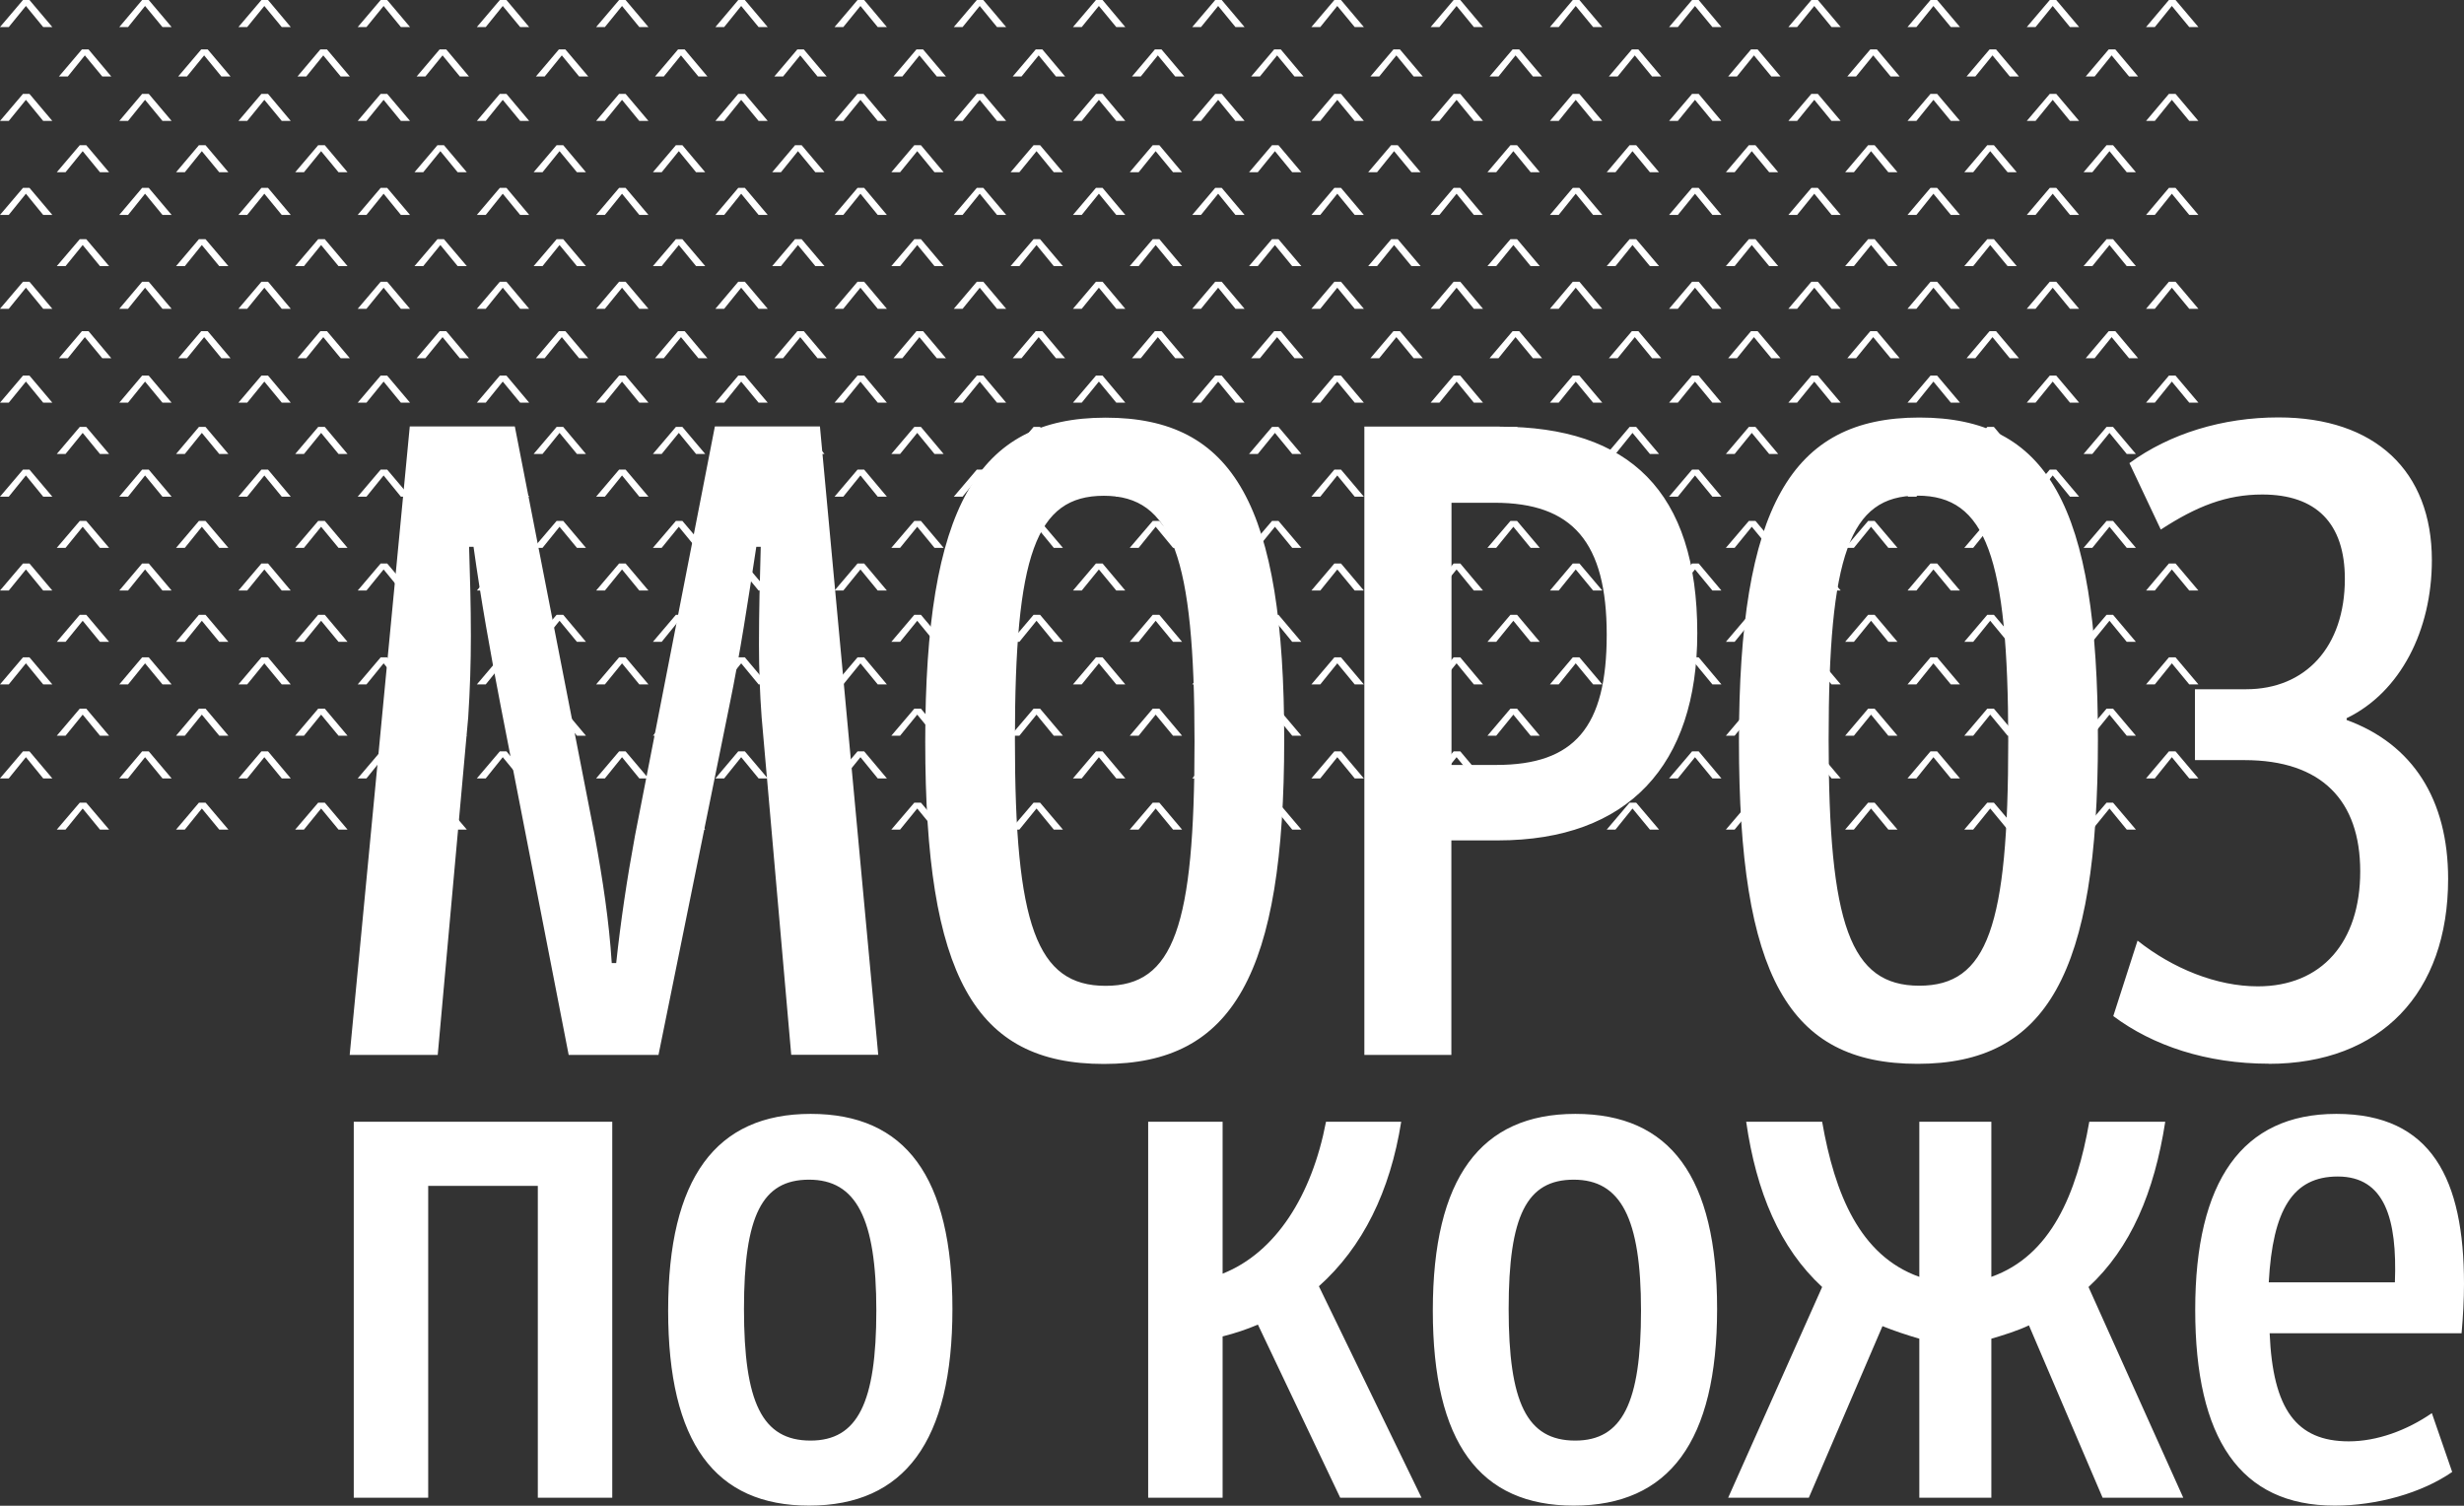
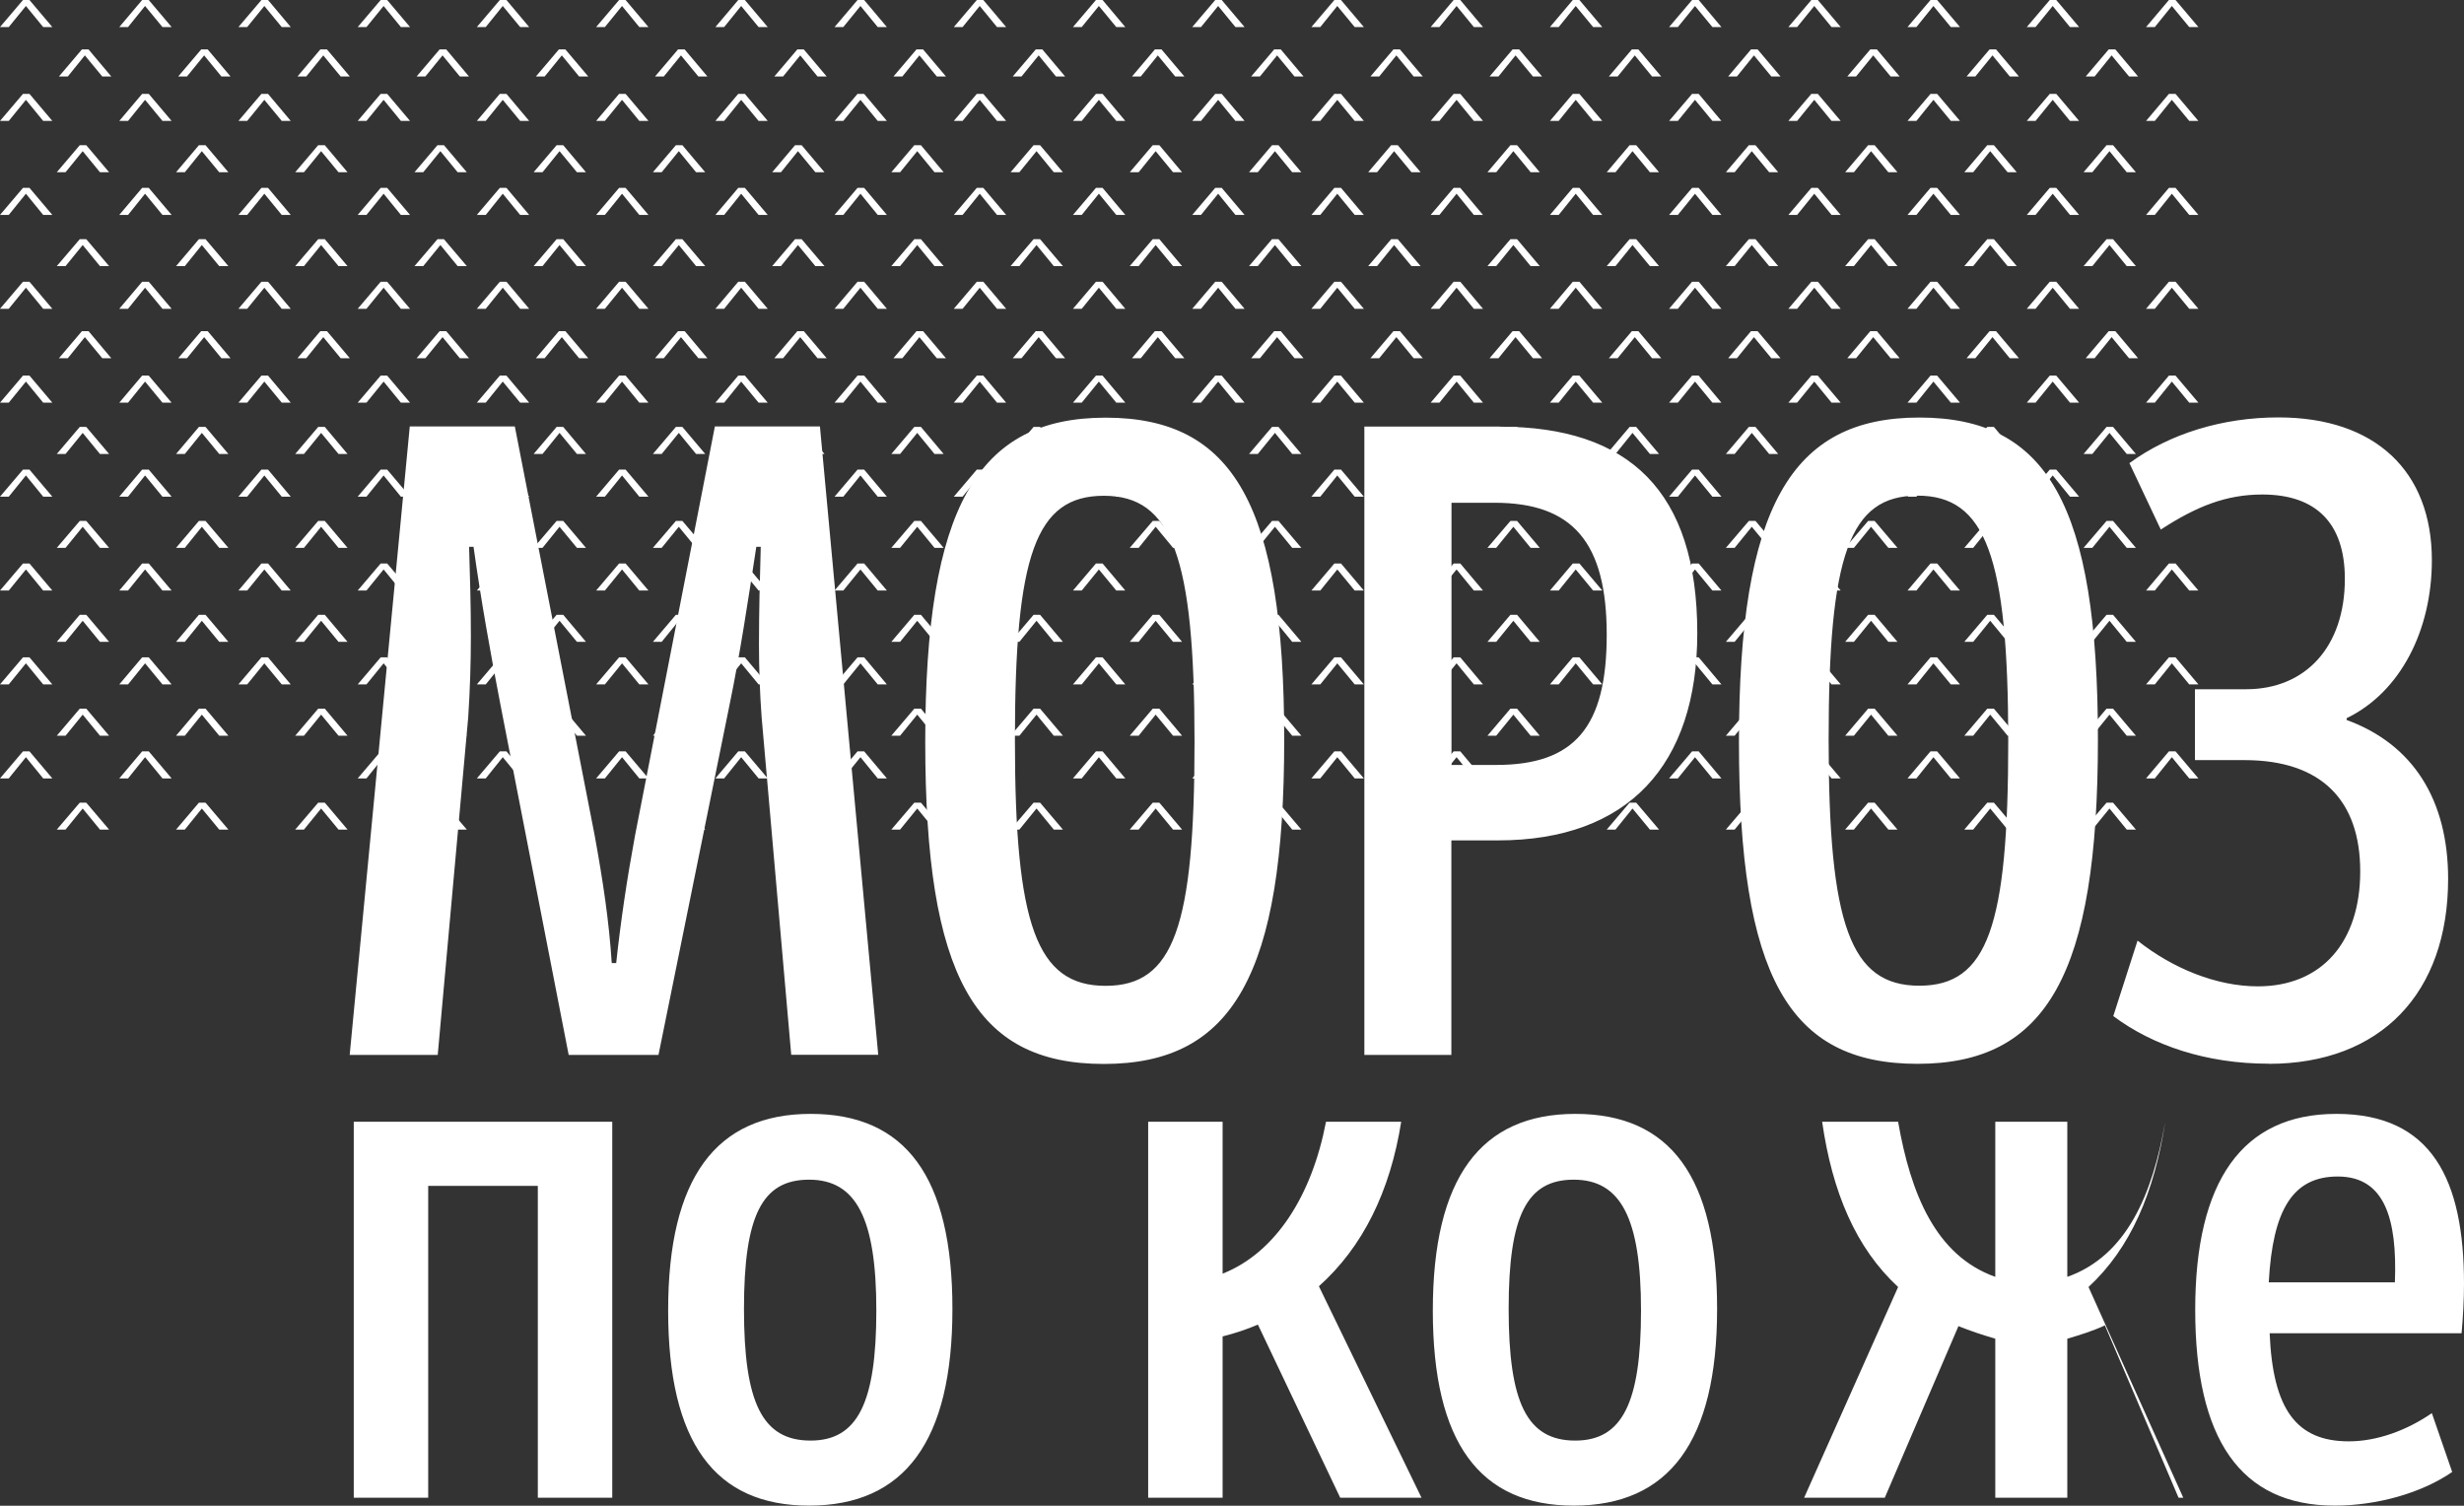
<svg xmlns="http://www.w3.org/2000/svg" id="_Слой_2" data-name="Слой 2" viewBox="0 0 193.98 118.54">
  <rect x="0" y="0" width="193.98" height="118.54" fill="#333333" stroke="none" />
  <defs>
    <style> .cls-1 { fill: #fff; fill-rule: evenodd; stroke-width: 0px; } </style>
  </defs>
  <g id="_Слой_1-2" data-name="Слой 1">
    <g>
      <g>
        <polygon class="cls-1" points="4.47 13.56 6.28 11.43 6.79 11.43 8.59 13.56 7.87 13.56 6.51 11.9 5.16 13.56 4.47 13.56" />
        <polygon class="cls-1" points="4.47 20.95 6.28 18.83 6.79 18.83 8.59 20.95 7.87 20.95 6.51 19.29 5.16 20.95 4.47 20.95" />
        <polygon class="cls-1" points="13.86 13.56 15.66 11.43 16.18 11.43 17.98 13.56 17.26 13.56 15.89 11.9 14.55 13.56 13.86 13.56" />
        <polygon class="cls-1" points="13.86 20.95 15.66 18.83 16.18 18.83 17.98 20.95 17.26 20.95 15.89 19.29 14.55 20.95 13.86 20.95" />
        <polygon class="cls-1" points="23.24 13.56 25.05 11.43 25.57 11.43 27.36 13.56 26.65 13.56 25.28 11.9 23.93 13.56 23.24 13.56" />
        <polygon class="cls-1" points="23.24 20.95 25.05 18.83 25.57 18.83 27.36 20.95 26.65 20.95 25.28 19.29 23.93 20.95 23.24 20.95" />
        <polygon class="cls-1" points="32.63 13.56 34.44 11.43 34.95 11.43 36.75 13.56 36.03 13.56 34.67 11.9 33.32 13.56 32.63 13.56" />
        <polygon class="cls-1" points="32.63 20.95 34.44 18.83 34.95 18.83 36.75 20.95 36.03 20.95 34.67 19.29 33.32 20.95 32.63 20.95" />
        <polygon class="cls-1" points="42.01 13.56 43.82 11.43 44.34 11.43 46.13 13.56 45.42 13.56 44.05 11.9 42.71 13.56 42.01 13.56" />
        <polygon class="cls-1" points="51.4 13.56 53.21 11.43 53.72 11.43 55.52 13.56 54.8 13.56 53.44 11.9 52.09 13.56 51.4 13.56" />
        <polygon class="cls-1" points="42.01 20.95 43.82 18.83 44.34 18.83 46.13 20.95 45.42 20.95 44.05 19.29 42.71 20.95 42.01 20.95" />
        <polygon class="cls-1" points="51.4 20.95 53.21 18.83 53.72 18.83 55.52 20.95 54.8 20.95 53.44 19.29 52.09 20.95 51.4 20.95" />
        <polygon class="cls-1" points="60.79 20.95 62.59 18.83 63.11 18.83 64.91 20.95 64.19 20.95 62.82 19.29 61.48 20.95 60.79 20.95" />
        <polygon class="cls-1" points="70.17 20.95 71.98 18.83 72.5 18.83 74.29 20.95 73.57 20.95 72.21 19.29 70.86 20.95 70.17 20.95" />
        <polygon class="cls-1" points="79.56 20.95 81.37 18.83 81.88 18.83 83.68 20.95 82.96 20.95 81.6 19.29 80.25 20.95 79.56 20.95" />
        <polygon class="cls-1" points="88.94 20.95 90.75 18.83 91.27 18.83 93.06 20.95 92.35 20.95 90.98 19.29 89.64 20.95 88.94 20.95" />
        <polygon class="cls-1" points="98.33 20.95 100.14 18.83 100.65 18.83 102.45 20.95 101.73 20.95 100.37 19.29 99.02 20.95 98.33 20.95" />
        <polygon class="cls-1" points="107.71 20.95 109.52 18.83 110.04 18.83 111.84 20.95 111.12 20.95 109.75 19.29 108.41 20.95 107.71 20.95" />
        <polygon class="cls-1" points="117.1 20.95 118.91 18.83 119.43 18.83 121.22 20.95 120.5 20.95 119.14 19.29 117.79 20.95 117.1 20.95" />
        <polygon class="cls-1" points="126.49 20.95 128.29 18.83 128.81 18.83 130.61 20.95 129.89 20.95 128.52 19.29 127.18 20.95 126.49 20.95" />
        <polygon class="cls-1" points="135.87 20.95 137.68 18.83 138.2 18.83 139.99 20.95 139.28 20.95 137.91 19.29 136.56 20.95 135.87 20.95" />
        <polygon class="cls-1" points="145.26 20.95 147.07 18.83 147.58 18.83 149.38 20.95 148.66 20.95 147.3 19.29 145.95 20.95 145.26 20.95" />
        <polygon class="cls-1" points="154.64 20.95 156.45 18.83 156.97 18.83 158.77 20.95 158.05 20.95 156.68 19.29 155.34 20.95 154.64 20.95" />
        <polygon class="cls-1" points="164.03 20.95 165.84 18.83 166.35 18.83 168.15 20.95 167.43 20.95 166.07 19.29 164.72 20.95 164.03 20.95" />
        <polygon class="cls-1" points="0 2.13 1.81 0 2.32 0 4.12 2.13 3.4 2.13 2.04 .47 .69 2.13 0 2.13" />
        <polygon class="cls-1" points="0 9.52 1.81 7.39 2.32 7.39 4.12 9.52 3.4 9.52 2.04 7.86 .69 9.52 0 9.52" />
        <polygon class="cls-1" points="0 16.92 1.81 14.79 2.32 14.79 4.12 16.92 3.4 16.92 2.04 15.25 .69 16.92 0 16.92" />
        <polygon class="cls-1" points="9.39 16.92 11.19 14.79 11.71 14.79 13.51 16.92 12.79 16.92 11.42 15.25 10.08 16.92 9.39 16.92" />
        <polygon class="cls-1" points="18.77 16.92 20.58 14.79 21.1 14.79 22.89 16.92 22.18 16.92 20.81 15.25 19.46 16.92 18.77 16.92" />
        <polygon class="cls-1" points="28.16 16.92 29.97 14.79 30.48 14.79 32.28 16.92 31.56 16.92 30.2 15.25 28.85 16.92 28.16 16.92" />
        <polygon class="cls-1" points="37.54 16.92 39.35 14.79 39.87 14.79 41.66 16.92 40.95 16.92 39.58 15.25 38.24 16.92 37.54 16.92" />
        <polygon class="cls-1" points="46.93 16.92 48.74 14.79 49.25 14.79 51.05 16.92 50.33 16.92 48.97 15.25 47.62 16.92 46.93 16.92" />
        <polygon class="cls-1" points="9.39 9.52 11.19 7.39 11.71 7.39 13.51 9.52 12.79 9.52 11.42 7.86 10.08 9.52 9.39 9.52" />
        <polygon class="cls-1" points="18.77 9.52 20.58 7.39 21.1 7.39 22.89 9.52 22.18 9.52 20.81 7.86 19.46 9.52 18.77 9.52" />
        <polygon class="cls-1" points="28.16 9.52 29.97 7.39 30.48 7.39 32.28 9.52 31.56 9.52 30.2 7.86 28.85 9.52 28.16 9.52" />
        <polygon class="cls-1" points="37.54 9.52 39.35 7.39 39.87 7.39 41.66 9.52 40.95 9.52 39.58 7.86 38.24 9.52 37.54 9.52" />
        <polygon class="cls-1" points="46.93 9.52 48.74 7.39 49.25 7.39 51.05 9.52 50.33 9.52 48.97 7.86 47.62 9.52 46.93 9.52" />
        <polygon class="cls-1" points="4.64 6.02 6.45 3.89 6.97 3.89 8.76 6.02 8.05 6.02 6.68 4.36 5.34 6.02 4.64 6.02" />
        <polygon class="cls-1" points="14.03 6.02 15.84 3.89 16.35 3.89 18.15 6.02 17.43 6.02 16.07 4.36 14.72 6.02 14.03 6.02" />
        <polygon class="cls-1" points="23.42 6.02 25.22 3.89 25.74 3.89 27.54 6.02 26.82 6.02 25.45 4.36 24.11 6.02 23.42 6.02" />
        <polygon class="cls-1" points="32.8 6.02 34.61 3.89 35.13 3.89 36.92 6.02 36.2 6.02 34.84 4.36 33.49 6.02 32.8 6.02" />
        <polygon class="cls-1" points="42.19 6.02 44 3.89 44.51 3.89 46.31 6.02 45.59 6.02 44.23 4.36 42.88 6.02 42.19 6.02" />
        <polygon class="cls-1" points="51.57 6.02 53.38 3.89 53.9 3.89 55.69 6.02 54.98 6.02 53.61 4.36 52.26 6.02 51.57 6.02" />
        <polygon class="cls-1" points="9.39 2.13 11.19 0 11.71 0 13.51 2.13 12.79 2.13 11.42 .47 10.08 2.13 9.39 2.13" />
        <polygon class="cls-1" points="18.77 2.13 20.58 0 21.1 0 22.89 2.13 22.18 2.13 20.81 .47 19.46 2.13 18.77 2.13" />
        <polygon class="cls-1" points="28.16 2.13 29.97 0 30.48 0 32.28 2.13 31.56 2.13 30.2 .47 28.85 2.13 28.16 2.13" />
        <polygon class="cls-1" points="37.54 2.13 39.35 0 39.87 0 41.66 2.13 40.95 2.13 39.58 .47 38.24 2.13 37.54 2.13" />
        <polygon class="cls-1" points="46.93 2.13 48.74 0 49.25 0 51.05 2.13 50.33 2.13 48.97 .47 47.62 2.13 46.93 2.13" />
        <polygon class="cls-1" points="60.79 13.56 62.59 11.43 63.11 11.43 64.91 13.56 64.19 13.56 62.82 11.9 61.48 13.56 60.79 13.56" />
        <polygon class="cls-1" points="70.17 13.56 71.98 11.43 72.5 11.43 74.29 13.56 73.57 13.56 72.21 11.9 70.86 13.56 70.17 13.56" />
        <polygon class="cls-1" points="79.56 13.56 81.37 11.43 81.88 11.43 83.68 13.56 82.96 13.56 81.6 11.9 80.25 13.56 79.56 13.56" />
        <polygon class="cls-1" points="88.94 13.56 90.75 11.43 91.27 11.43 93.06 13.56 92.35 13.56 90.98 11.9 89.64 13.56 88.94 13.56" />
        <polygon class="cls-1" points="98.33 13.56 100.14 11.43 100.65 11.43 102.45 13.56 101.73 13.56 100.37 11.9 99.02 13.56 98.33 13.56" />
        <polygon class="cls-1" points="107.71 13.56 109.52 11.43 110.04 11.43 111.84 13.56 111.12 13.56 109.75 11.9 108.41 13.56 107.71 13.56" />
        <polygon class="cls-1" points="56.32 2.13 58.12 0 58.64 0 60.44 2.13 59.72 2.13 58.35 .47 57.01 2.13 56.32 2.13" />
        <polygon class="cls-1" points="56.32 9.52 58.12 7.39 58.64 7.39 60.44 9.52 59.72 9.52 58.35 7.86 57.01 9.52 56.32 9.52" />
        <polygon class="cls-1" points="56.32 16.92 58.12 14.79 58.64 14.79 60.44 16.92 59.72 16.92 58.35 15.25 57.01 16.92 56.32 16.92" />
        <polygon class="cls-1" points="65.7 16.92 67.51 14.79 68.03 14.79 69.82 16.92 69.1 16.92 67.74 15.25 66.39 16.92 65.7 16.92" />
        <polygon class="cls-1" points="75.09 16.92 76.9 14.79 77.41 14.79 79.21 16.92 78.49 16.92 77.13 15.25 75.78 16.92 75.09 16.92" />
        <polygon class="cls-1" points="84.47 16.92 86.28 14.79 86.8 14.79 88.59 16.92 87.88 16.92 86.51 15.25 85.16 16.92 84.47 16.92" />
        <polygon class="cls-1" points="93.86 16.92 95.67 14.79 96.18 14.79 97.98 16.92 97.26 16.92 95.9 15.25 94.55 16.92 93.86 16.92" />
        <polygon class="cls-1" points="103.24 16.92 105.05 14.79 105.57 14.79 107.37 16.92 106.65 16.92 105.28 15.25 103.94 16.92 103.24 16.92" />
        <polygon class="cls-1" points="65.7 9.52 67.51 7.39 68.03 7.39 69.82 9.52 69.1 9.52 67.74 7.86 66.39 9.52 65.7 9.52" />
        <polygon class="cls-1" points="75.09 9.52 76.9 7.39 77.41 7.39 79.21 9.52 78.49 9.52 77.13 7.86 75.78 9.52 75.09 9.52" />
        <polygon class="cls-1" points="84.47 9.52 86.28 7.39 86.8 7.39 88.59 9.52 87.88 9.52 86.51 7.86 85.16 9.52 84.47 9.52" />
        <polygon class="cls-1" points="93.86 9.52 95.67 7.39 96.18 7.39 97.98 9.52 97.26 9.52 95.9 7.86 94.55 9.52 93.86 9.52" />
        <polygon class="cls-1" points="103.24 9.52 105.05 7.39 105.57 7.39 107.37 9.52 106.65 9.52 105.28 7.86 103.94 9.52 103.24 9.52" />
        <polygon class="cls-1" points="60.96 6.02 62.77 3.89 63.28 3.89 65.08 6.02 64.36 6.02 63 4.36 61.65 6.02 60.96 6.02" />
        <polygon class="cls-1" points="70.34 6.02 72.15 3.89 72.67 3.89 74.47 6.02 73.75 6.02 72.38 4.36 71.04 6.02 70.34 6.02" />
        <polygon class="cls-1" points="79.73 6.02 81.54 3.89 82.06 3.89 83.85 6.02 83.13 6.02 81.77 4.36 80.42 6.02 79.73 6.02" />
        <polygon class="cls-1" points="89.12 6.02 90.92 3.89 91.44 3.89 93.24 6.02 92.52 6.02 91.15 4.36 89.81 6.02 89.12 6.02" />
        <polygon class="cls-1" points="98.5 6.02 100.31 3.89 100.83 3.89 102.62 6.02 101.91 6.02 100.54 4.36 99.19 6.02 98.5 6.02" />
        <polygon class="cls-1" points="107.89 6.02 109.7 3.89 110.21 3.89 112.01 6.02 111.29 6.02 109.93 4.36 108.58 6.02 107.89 6.02" />
        <polygon class="cls-1" points="65.7 2.13 67.51 0 68.03 0 69.82 2.13 69.1 2.13 67.74 .47 66.39 2.13 65.7 2.13" />
        <polygon class="cls-1" points="75.09 2.13 76.9 0 77.41 0 79.21 2.13 78.49 2.13 77.13 .47 75.78 2.13 75.09 2.13" />
        <polygon class="cls-1" points="84.47 2.13 86.28 0 86.8 0 88.59 2.13 87.88 2.13 86.51 .47 85.16 2.13 84.47 2.13" />
        <polygon class="cls-1" points="93.86 2.13 95.67 0 96.18 0 97.98 2.13 97.26 2.13 95.9 .47 94.55 2.13 93.86 2.13" />
        <polygon class="cls-1" points="103.24 2.13 105.05 0 105.57 0 107.37 2.13 106.65 2.13 105.28 .47 103.94 2.13 103.24 2.13" />
        <polygon class="cls-1" points="117.1 13.56 118.91 11.43 119.43 11.43 121.22 13.56 120.5 13.56 119.14 11.9 117.79 13.56 117.1 13.56" />
        <polygon class="cls-1" points="126.49 13.56 128.29 11.43 128.81 11.43 130.61 13.56 129.89 13.56 128.52 11.9 127.18 13.56 126.49 13.56" />
        <polygon class="cls-1" points="135.87 13.56 137.68 11.43 138.2 11.43 139.99 13.56 139.28 13.56 137.91 11.9 136.56 13.56 135.87 13.56" />
        <polygon class="cls-1" points="145.26 13.56 147.07 11.43 147.58 11.43 149.38 13.56 148.66 13.56 147.3 11.9 145.95 13.56 145.26 13.56" />
        <polygon class="cls-1" points="154.64 13.56 156.45 11.43 156.97 11.43 158.77 13.56 158.05 13.56 156.68 11.9 155.34 13.56 154.64 13.56" />
        <polygon class="cls-1" points="164.03 13.56 165.84 11.43 166.35 11.43 168.15 13.56 167.43 13.56 166.07 11.9 164.72 13.56 164.03 13.56" />
        <polygon class="cls-1" points="112.63 2.13 114.44 0 114.96 0 116.75 2.13 116.03 2.13 114.67 .47 113.32 2.13 112.63 2.13" />
        <polygon class="cls-1" points="112.63 9.52 114.44 7.39 114.96 7.39 116.75 9.52 116.03 9.52 114.67 7.86 113.32 9.52 112.63 9.52" />
        <polygon class="cls-1" points="112.63 16.92 114.44 14.79 114.96 14.79 116.75 16.92 116.03 16.92 114.67 15.25 113.32 16.92 112.63 16.92" />
        <polygon class="cls-1" points="122.02 16.92 123.82 14.79 124.34 14.79 126.14 16.92 125.42 16.92 124.05 15.25 122.71 16.92 122.02 16.92" />
        <polygon class="cls-1" points="131.4 16.92 133.21 14.79 133.73 14.79 135.52 16.92 134.81 16.92 133.44 15.25 132.09 16.92 131.4 16.92" />
        <polygon class="cls-1" points="140.79 16.92 142.6 14.79 143.11 14.79 144.91 16.92 144.19 16.92 142.83 15.25 141.48 16.92 140.79 16.92" />
        <polygon class="cls-1" points="150.17 16.92 151.98 14.79 152.5 14.79 154.3 16.92 153.58 16.92 152.21 15.25 150.87 16.92 150.17 16.92" />
        <polygon class="cls-1" points="159.56 16.92 161.37 14.79 161.88 14.79 163.68 16.92 162.96 16.92 161.6 15.25 160.25 16.92 159.56 16.92" />
        <polygon class="cls-1" points="168.95 16.92 170.75 14.79 171.27 14.79 173.07 16.92 172.35 16.92 170.98 15.25 169.64 16.92 168.95 16.92" />
        <polygon class="cls-1" points="122.02 9.52 123.82 7.39 124.34 7.39 126.14 9.52 125.42 9.52 124.05 7.86 122.71 9.52 122.02 9.52" />
        <polygon class="cls-1" points="131.4 9.52 133.21 7.39 133.73 7.39 135.52 9.52 134.81 9.52 133.44 7.86 132.09 9.52 131.4 9.52" />
        <polygon class="cls-1" points="140.79 9.52 142.6 7.39 143.11 7.39 144.91 9.52 144.19 9.52 142.83 7.86 141.48 9.52 140.79 9.52" />
        <polygon class="cls-1" points="150.17 9.52 151.98 7.39 152.5 7.39 154.3 9.52 153.58 9.52 152.21 7.86 150.87 9.52 150.17 9.52" />
        <polygon class="cls-1" points="159.56 9.52 161.37 7.39 161.88 7.39 163.68 9.52 162.96 9.52 161.6 7.86 160.25 9.52 159.56 9.52" />
        <polygon class="cls-1" points="168.95 9.52 170.75 7.39 171.27 7.39 173.07 9.52 172.35 9.52 170.98 7.86 169.64 9.52 168.95 9.52" />
        <polygon class="cls-1" points="117.27 6.02 119.08 3.89 119.6 3.89 121.4 6.02 120.68 6.02 119.31 4.36 117.97 6.02 117.27 6.02" />
        <polygon class="cls-1" points="126.66 6.02 128.47 3.89 128.98 3.89 130.78 6.02 130.06 6.02 128.7 4.36 127.35 6.02 126.66 6.02" />
        <polygon class="cls-1" points="136.05 6.02 137.85 3.89 138.37 3.89 140.17 6.02 139.45 6.02 138.08 4.36 136.74 6.02 136.05 6.02" />
        <polygon class="cls-1" points="145.43 6.02 147.24 3.89 147.76 3.89 149.55 6.02 148.84 6.02 147.47 4.36 146.12 6.02 145.43 6.02" />
        <polygon class="cls-1" points="154.82 6.02 156.63 3.89 157.14 3.89 158.94 6.02 158.22 6.02 156.86 4.36 155.51 6.02 154.82 6.02" />
        <polygon class="cls-1" points="164.2 6.02 166.01 3.89 166.53 3.89 168.32 6.02 167.61 6.02 166.24 4.36 164.9 6.02 164.2 6.02" />
        <polygon class="cls-1" points="122.02 2.13 123.82 0 124.34 0 126.14 2.13 125.42 2.13 124.05 .47 122.71 2.13 122.02 2.13" />
        <polygon class="cls-1" points="131.4 2.13 133.21 0 133.73 0 135.52 2.13 134.81 2.13 133.44 .47 132.09 2.13 131.4 2.13" />
        <polygon class="cls-1" points="140.79 2.13 142.6 0 143.11 0 144.91 2.13 144.19 2.13 142.83 .47 141.48 2.13 140.79 2.13" />
        <polygon class="cls-1" points="150.17 2.13 151.98 0 152.5 0 154.3 2.13 153.58 2.13 152.21 .47 150.87 2.13 150.17 2.13" />
        <polygon class="cls-1" points="159.56 2.13 161.37 0 161.88 0 163.68 2.13 162.96 2.13 161.6 .47 160.25 2.13 159.56 2.13" />
        <polygon class="cls-1" points="168.95 2.13 170.75 0 171.27 0 173.07 2.13 172.35 2.13 170.98 .47 169.64 2.13 168.95 2.13" />
        <polygon class="cls-1" points="4.47 35.74 6.28 33.61 6.79 33.61 8.59 35.74 7.87 35.74 6.51 34.08 5.16 35.74 4.47 35.74" />
        <polygon class="cls-1" points="4.47 43.13 6.28 41.01 6.79 41.01 8.59 43.13 7.87 43.13 6.51 41.47 5.16 43.13 4.47 43.13" />
        <polygon class="cls-1" points="4.47 50.53 6.28 48.4 6.79 48.4 8.59 50.53 7.87 50.53 6.51 48.87 5.16 50.53 4.47 50.53" />
        <polygon class="cls-1" points="4.47 57.92 6.28 55.79 6.79 55.79 8.59 57.92 7.87 57.92 6.51 56.26 5.16 57.92 4.47 57.92" />
        <polygon class="cls-1" points="4.47 65.31 6.28 63.19 6.79 63.19 8.59 65.31 7.87 65.31 6.51 63.65 5.16 65.31 4.47 65.31" />
        <polygon class="cls-1" points="13.86 35.74 15.66 33.61 16.18 33.61 17.98 35.74 17.26 35.74 15.89 34.08 14.55 35.74 13.86 35.74" />
        <polygon class="cls-1" points="13.86 43.13 15.66 41.01 16.18 41.01 17.98 43.13 17.26 43.13 15.89 41.47 14.55 43.13 13.86 43.13" />
        <polygon class="cls-1" points="13.86 50.53 15.66 48.4 16.18 48.4 17.98 50.53 17.26 50.53 15.89 48.87 14.55 50.53 13.86 50.53" />
        <polygon class="cls-1" points="13.86 57.92 15.66 55.79 16.18 55.79 17.98 57.92 17.26 57.92 15.89 56.26 14.55 57.92 13.86 57.92" />
        <polygon class="cls-1" points="13.86 65.31 15.66 63.19 16.18 63.19 17.98 65.31 17.26 65.31 15.89 63.65 14.55 65.31 13.86 65.31" />
        <polygon class="cls-1" points="23.24 35.74 25.05 33.61 25.57 33.61 27.36 35.74 26.65 35.74 25.28 34.08 23.93 35.74 23.24 35.74" />
        <polygon class="cls-1" points="23.24 43.13 25.05 41.01 25.57 41.01 27.36 43.13 26.65 43.13 25.28 41.47 23.93 43.13 23.24 43.13" />
        <polygon class="cls-1" points="23.24 50.53 25.05 48.4 25.57 48.4 27.36 50.53 26.65 50.53 25.28 48.87 23.93 50.53 23.24 50.53" />
        <polygon class="cls-1" points="23.24 57.92 25.05 55.79 25.57 55.79 27.36 57.92 26.65 57.92 25.28 56.26 23.93 57.92 23.24 57.92" />
        <polygon class="cls-1" points="23.24 65.31 25.05 63.19 25.57 63.19 27.36 65.31 26.65 65.31 25.28 63.65 23.93 65.31 23.24 65.31" />
        <polygon class="cls-1" points="32.63 35.74 34.44 33.61 34.95 33.61 36.75 35.74 36.03 35.74 34.67 34.08 33.32 35.74 32.63 35.74" />
        <polygon class="cls-1" points="32.63 43.13 34.44 41.01 34.95 41.01 36.75 43.13 36.03 43.13 34.67 41.47 33.32 43.13 32.63 43.13" />
        <polygon class="cls-1" points="32.63 50.53 34.44 48.4 34.95 48.4 36.75 50.53 36.03 50.53 34.67 48.87 33.32 50.53 32.63 50.53" />
        <polygon class="cls-1" points="32.63 57.92 34.44 55.79 34.95 55.79 36.75 57.92 36.03 57.92 34.67 56.26 33.32 57.92 32.63 57.92" />
        <polygon class="cls-1" points="32.63 65.31 34.44 63.19 34.95 63.19 36.75 65.31 36.03 65.31 34.67 63.65 33.32 65.31 32.63 65.31" />
        <polygon class="cls-1" points="42.01 35.74 43.82 33.61 44.34 33.61 46.13 35.74 45.42 35.74 44.05 34.08 42.71 35.74 42.01 35.74" />
        <polygon class="cls-1" points="42.01 43.13 43.82 41.01 44.34 41.01 46.13 43.13 45.42 43.13 44.05 41.47 42.71 43.13 42.01 43.13" />
        <polygon class="cls-1" points="42.01 50.53 43.82 48.4 44.34 48.4 46.13 50.53 45.42 50.53 44.05 48.87 42.71 50.53 42.01 50.53" />
        <polygon class="cls-1" points="42.01 57.92 43.82 55.79 44.34 55.79 46.13 57.92 45.42 57.92 44.05 56.26 42.71 57.92 42.01 57.92" />
        <polygon class="cls-1" points="42.01 65.31 43.82 63.19 44.34 63.19 46.13 65.31 45.42 65.31 44.05 63.65 42.71 65.31 42.01 65.31" />
        <polygon class="cls-1" points="51.4 35.74 53.21 33.61 53.72 33.61 55.52 35.74 54.8 35.74 53.44 34.08 52.09 35.74 51.4 35.74" />
        <polygon class="cls-1" points="51.4 43.13 53.21 41.01 53.72 41.01 55.52 43.13 54.8 43.13 53.44 41.47 52.09 43.13 51.4 43.13" />
        <polygon class="cls-1" points="51.4 50.53 53.21 48.4 53.72 48.4 55.52 50.53 54.8 50.53 53.44 48.87 52.09 50.53 51.4 50.53" />
        <polygon class="cls-1" points="51.4 57.92 53.21 55.79 53.72 55.79 55.52 57.92 54.8 57.92 53.44 56.26 52.09 57.92 51.4 57.92" />
        <polygon class="cls-1" points="51.4 65.31 53.21 63.19 53.72 63.19 55.52 65.31 54.8 65.31 53.44 63.65 52.09 65.31 51.4 65.31" />
        <polygon class="cls-1" points="0 24.31 1.81 22.18 2.32 22.18 4.12 24.31 3.4 24.31 2.04 22.65 .69 24.31 0 24.31" />
        <polygon class="cls-1" points="0 31.7 1.81 29.57 2.32 29.57 4.12 31.7 3.4 31.7 2.04 30.04 .69 31.7 0 31.7" />
        <polygon class="cls-1" points="0 39.1 1.81 36.97 2.32 36.97 4.12 39.1 3.4 39.1 2.04 37.43 .69 39.1 0 39.1" />
        <polygon class="cls-1" points="0 46.49 1.81 44.36 2.32 44.36 4.12 46.49 3.4 46.49 2.04 44.83 .69 46.49 0 46.49" />
        <polygon class="cls-1" points="0 53.88 1.81 51.75 2.32 51.75 4.12 53.88 3.4 53.88 2.04 52.22 .69 53.88 0 53.88" />
        <polygon class="cls-1" points="0 61.28 1.81 59.15 2.32 59.15 4.12 61.28 3.4 61.28 2.04 59.61 .69 61.28 0 61.28" />
        <polygon class="cls-1" points="9.39 39.1 11.19 36.97 11.71 36.97 13.51 39.1 12.79 39.1 11.42 37.43 10.08 39.1 9.39 39.1" />
        <polygon class="cls-1" points="9.39 46.49 11.19 44.36 11.71 44.36 13.51 46.49 12.79 46.49 11.42 44.83 10.08 46.49 9.39 46.49" />
        <polygon class="cls-1" points="9.39 53.88 11.19 51.75 11.71 51.75 13.51 53.88 12.79 53.88 11.42 52.22 10.08 53.88 9.39 53.88" />
        <polygon class="cls-1" points="9.39 61.28 11.19 59.15 11.71 59.15 13.51 61.28 12.79 61.28 11.42 59.61 10.08 61.28 9.39 61.28" />
        <polygon class="cls-1" points="18.77 39.1 20.58 36.97 21.1 36.97 22.89 39.1 22.18 39.1 20.81 37.43 19.46 39.1 18.77 39.1" />
        <polygon class="cls-1" points="18.77 46.49 20.58 44.36 21.1 44.36 22.89 46.49 22.18 46.49 20.81 44.83 19.46 46.49 18.77 46.49" />
        <polygon class="cls-1" points="18.77 53.88 20.58 51.75 21.1 51.75 22.89 53.88 22.18 53.88 20.81 52.22 19.46 53.88 18.77 53.88" />
-         <polygon class="cls-1" points="18.77 61.28 20.58 59.15 21.1 59.15 22.89 61.28 22.18 61.28 20.81 59.61 19.46 61.28 18.77 61.28" />
        <polygon class="cls-1" points="28.16 39.1 29.97 36.97 30.48 36.97 32.28 39.1 31.56 39.1 30.2 37.43 28.85 39.1 28.16 39.1" />
        <polygon class="cls-1" points="28.16 46.49 29.97 44.36 30.48 44.36 32.28 46.49 31.56 46.49 30.2 44.83 28.85 46.49 28.16 46.49" />
        <polygon class="cls-1" points="28.16 53.88 29.97 51.75 30.48 51.75 32.28 53.88 31.56 53.88 30.2 52.22 28.85 53.88 28.16 53.88" />
        <polygon class="cls-1" points="28.16 61.28 29.97 59.15 30.48 59.15 32.28 61.28 31.56 61.28 30.2 59.61 28.85 61.28 28.16 61.28" />
        <polygon class="cls-1" points="37.54 39.1 39.35 36.97 39.87 36.97 41.66 39.1 40.95 39.1 39.58 37.43 38.24 39.1 37.54 39.1" />
        <polygon class="cls-1" points="37.54 46.49 39.35 44.36 39.87 44.36 41.66 46.49 40.95 46.49 39.58 44.83 38.24 46.49 37.54 46.49" />
        <polygon class="cls-1" points="37.54 53.88 39.35 51.75 39.87 51.75 41.66 53.88 40.95 53.88 39.58 52.22 38.24 53.88 37.54 53.88" />
        <polygon class="cls-1" points="37.54 61.28 39.35 59.15 39.87 59.15 41.66 61.28 40.95 61.28 39.58 59.61 38.24 61.28 37.54 61.28" />
        <polygon class="cls-1" points="46.93 39.1 48.74 36.97 49.25 36.97 51.05 39.1 50.33 39.1 48.97 37.43 47.62 39.1 46.93 39.1" />
        <polygon class="cls-1" points="46.93 46.49 48.74 44.36 49.25 44.36 51.05 46.49 50.33 46.49 48.97 44.83 47.62 46.49 46.93 46.49" />
        <polygon class="cls-1" points="46.93 53.88 48.74 51.75 49.25 51.75 51.05 53.88 50.33 53.88 48.97 52.22 47.62 53.88 46.93 53.88" />
        <polygon class="cls-1" points="46.93 61.28 48.74 59.15 49.25 59.15 51.05 61.28 50.33 61.28 48.97 59.61 47.62 61.28 46.93 61.28" />
        <polygon class="cls-1" points="9.39 31.7 11.19 29.57 11.71 29.57 13.51 31.7 12.79 31.7 11.42 30.04 10.08 31.7 9.39 31.7" />
        <polygon class="cls-1" points="18.77 31.7 20.58 29.57 21.1 29.57 22.89 31.7 22.18 31.7 20.81 30.04 19.46 31.7 18.77 31.7" />
        <polygon class="cls-1" points="28.16 31.7 29.97 29.57 30.48 29.57 32.28 31.7 31.56 31.7 30.2 30.04 28.85 31.7 28.16 31.7" />
        <polygon class="cls-1" points="37.54 31.7 39.35 29.57 39.87 29.57 41.66 31.7 40.95 31.7 39.58 30.04 38.24 31.7 37.54 31.7" />
        <polygon class="cls-1" points="46.93 31.7 48.74 29.57 49.25 29.57 51.05 31.7 50.33 31.7 48.97 30.04 47.62 31.7 46.93 31.7" />
        <polygon class="cls-1" points="4.64 28.2 6.45 26.07 6.97 26.07 8.76 28.2 8.05 28.2 6.68 26.54 5.34 28.2 4.64 28.2" />
        <polygon class="cls-1" points="14.03 28.2 15.84 26.07 16.35 26.07 18.15 28.2 17.43 28.2 16.07 26.54 14.72 28.2 14.03 28.2" />
        <polygon class="cls-1" points="23.42 28.2 25.22 26.07 25.74 26.07 27.54 28.2 26.82 28.2 25.45 26.54 24.11 28.2 23.42 28.2" />
        <polygon class="cls-1" points="32.8 28.2 34.61 26.07 35.13 26.07 36.92 28.2 36.2 28.2 34.84 26.54 33.49 28.2 32.8 28.2" />
        <polygon class="cls-1" points="42.19 28.2 44 26.07 44.51 26.07 46.31 28.2 45.59 28.2 44.23 26.54 42.88 28.2 42.19 28.2" />
        <polygon class="cls-1" points="51.57 28.2 53.38 26.07 53.9 26.07 55.69 28.2 54.98 28.2 53.61 26.54 52.26 28.2 51.57 28.2" />
        <polygon class="cls-1" points="9.39 24.31 11.19 22.18 11.71 22.18 13.51 24.31 12.79 24.31 11.42 22.65 10.08 24.31 9.39 24.31" />
        <polygon class="cls-1" points="18.77 24.31 20.58 22.18 21.1 22.18 22.89 24.31 22.18 24.31 20.81 22.65 19.46 24.31 18.77 24.31" />
        <polygon class="cls-1" points="28.16 24.31 29.97 22.18 30.48 22.18 32.28 24.31 31.56 24.31 30.2 22.65 28.85 24.31 28.16 24.31" />
        <polygon class="cls-1" points="37.54 24.31 39.35 22.18 39.87 22.18 41.66 24.31 40.95 24.31 39.58 22.65 38.24 24.31 37.54 24.31" />
        <polygon class="cls-1" points="46.93 24.31 48.74 22.18 49.25 22.18 51.05 24.31 50.33 24.31 48.97 22.65 47.62 24.31 46.93 24.31" />
        <polygon class="cls-1" points="60.79 35.74 62.59 33.61 63.11 33.61 64.91 35.74 64.19 35.74 62.82 34.08 61.48 35.74 60.79 35.74" />
        <polygon class="cls-1" points="60.79 43.13 62.59 41.01 63.11 41.01 64.91 43.13 64.19 43.13 62.82 41.47 61.48 43.13 60.79 43.13" />
        <polygon class="cls-1" points="60.79 50.53 62.59 48.4 63.11 48.4 64.91 50.53 64.19 50.53 62.82 48.87 61.48 50.53 60.79 50.53" />
        <polygon class="cls-1" points="60.79 57.92 62.59 55.79 63.11 55.79 64.91 57.92 64.19 57.92 62.82 56.26 61.48 57.92 60.79 57.92" />
        <polygon class="cls-1" points="60.79 65.31 62.59 63.19 63.11 63.19 64.91 65.31 64.19 65.31 62.82 63.65 61.48 65.31 60.79 65.31" />
        <polygon class="cls-1" points="70.17 35.74 71.98 33.61 72.5 33.61 74.29 35.74 73.57 35.74 72.21 34.08 70.86 35.74 70.17 35.74" />
        <polygon class="cls-1" points="70.17 43.13 71.98 41.01 72.5 41.01 74.29 43.13 73.57 43.13 72.21 41.47 70.86 43.13 70.17 43.13" />
        <polygon class="cls-1" points="70.17 50.53 71.98 48.4 72.5 48.4 74.29 50.53 73.57 50.53 72.21 48.87 70.86 50.53 70.17 50.53" />
        <polygon class="cls-1" points="70.17 57.92 71.98 55.79 72.5 55.79 74.29 57.92 73.57 57.92 72.21 56.26 70.86 57.92 70.17 57.92" />
        <polygon class="cls-1" points="70.17 65.31 71.98 63.19 72.5 63.19 74.29 65.31 73.57 65.31 72.21 63.65 70.86 65.31 70.17 65.31" />
        <polygon class="cls-1" points="79.56 35.74 81.37 33.61 81.88 33.61 83.68 35.74 82.96 35.74 81.6 34.08 80.25 35.74 79.56 35.74" />
-         <polygon class="cls-1" points="79.56 43.13 81.37 41.01 81.88 41.01 83.68 43.13 82.96 43.13 81.6 41.47 80.25 43.13 79.56 43.13" />
        <polygon class="cls-1" points="79.56 50.53 81.37 48.4 81.88 48.4 83.68 50.53 82.96 50.53 81.6 48.87 80.25 50.53 79.56 50.53" />
        <polygon class="cls-1" points="79.56 57.92 81.37 55.79 81.88 55.79 83.68 57.92 82.96 57.92 81.6 56.26 80.25 57.92 79.56 57.92" />
        <polygon class="cls-1" points="79.56 65.31 81.37 63.19 81.88 63.19 83.68 65.31 82.96 65.31 81.6 63.65 80.25 65.31 79.56 65.31" />
        <polygon class="cls-1" points="88.94 35.74 90.75 33.61 91.27 33.61 93.06 35.74 92.35 35.74 90.98 34.08 89.64 35.74 88.94 35.74" />
        <polygon class="cls-1" points="88.94 43.13 90.75 41.01 91.27 41.01 93.06 43.13 92.35 43.13 90.98 41.47 89.64 43.13 88.94 43.13" />
        <polygon class="cls-1" points="88.94 50.53 90.75 48.4 91.27 48.4 93.06 50.53 92.35 50.53 90.98 48.87 89.64 50.53 88.94 50.53" />
        <polygon class="cls-1" points="88.94 57.92 90.75 55.79 91.27 55.79 93.06 57.92 92.35 57.92 90.98 56.26 89.64 57.92 88.94 57.92" />
        <polygon class="cls-1" points="88.94 65.31 90.75 63.19 91.27 63.19 93.06 65.31 92.35 65.31 90.98 63.65 89.64 65.31 88.94 65.31" />
        <polygon class="cls-1" points="98.33 35.74 100.14 33.61 100.65 33.61 102.45 35.74 101.73 35.74 100.37 34.08 99.02 35.74 98.33 35.74" />
        <polygon class="cls-1" points="98.33 43.13 100.14 41.01 100.65 41.01 102.45 43.13 101.73 43.13 100.37 41.47 99.02 43.13 98.33 43.13" />
        <polygon class="cls-1" points="98.33 50.53 100.14 48.4 100.65 48.4 102.45 50.53 101.73 50.53 100.37 48.87 99.02 50.53 98.33 50.53" />
        <polygon class="cls-1" points="98.33 57.92 100.14 55.79 100.65 55.79 102.45 57.92 101.73 57.92 100.37 56.26 99.02 57.92 98.33 57.92" />
        <polygon class="cls-1" points="98.33 65.31 100.14 63.19 100.65 63.19 102.45 65.31 101.73 65.31 100.37 63.65 99.02 65.31 98.33 65.31" />
        <polygon class="cls-1" points="107.71 35.74 109.52 33.61 110.04 33.61 111.84 35.74 111.12 35.74 109.75 34.08 108.41 35.74 107.71 35.74" />
        <polygon class="cls-1" points="107.71 43.13 109.52 41.01 110.04 41.01 111.84 43.13 111.12 43.13 109.75 41.47 108.41 43.13 107.71 43.13" />
        <polygon class="cls-1" points="107.71 50.53 109.52 48.4 110.04 48.4 111.84 50.53 111.12 50.53 109.75 48.87 108.41 50.53 107.71 50.53" />
        <polygon class="cls-1" points="107.71 57.92 109.52 55.79 110.04 55.79 111.84 57.92 111.12 57.92 109.75 56.26 108.41 57.92 107.71 57.92" />
        <polygon class="cls-1" points="107.71 65.31 109.52 63.19 110.04 63.19 111.84 65.31 111.12 65.31 109.75 63.65 108.41 65.31 107.71 65.31" />
        <polygon class="cls-1" points="56.32 24.31 58.12 22.18 58.64 22.18 60.44 24.31 59.72 24.31 58.35 22.65 57.01 24.31 56.32 24.31" />
        <polygon class="cls-1" points="56.32 31.7 58.12 29.57 58.64 29.57 60.44 31.7 59.72 31.7 58.35 30.04 57.01 31.7 56.32 31.7" />
        <polygon class="cls-1" points="56.32 39.1 58.12 36.97 58.64 36.97 60.44 39.1 59.72 39.1 58.35 37.43 57.01 39.1 56.32 39.1" />
        <polygon class="cls-1" points="56.32 46.49 58.12 44.36 58.64 44.36 60.44 46.49 59.72 46.49 58.35 44.83 57.01 46.49 56.32 46.49" />
        <polygon class="cls-1" points="56.32 53.88 58.12 51.75 58.64 51.75 60.44 53.88 59.72 53.88 58.35 52.22 57.01 53.88 56.32 53.88" />
        <polygon class="cls-1" points="56.32 61.28 58.12 59.15 58.64 59.15 60.44 61.28 59.72 61.28 58.35 59.61 57.01 61.28 56.32 61.28" />
        <polygon class="cls-1" points="65.7 39.1 67.51 36.97 68.03 36.97 69.82 39.1 69.1 39.1 67.74 37.43 66.39 39.1 65.7 39.1" />
        <polygon class="cls-1" points="65.7 46.49 67.51 44.36 68.03 44.36 69.82 46.49 69.1 46.49 67.74 44.83 66.39 46.49 65.7 46.49" />
        <polygon class="cls-1" points="65.7 53.88 67.51 51.75 68.03 51.75 69.82 53.88 69.1 53.88 67.74 52.22 66.39 53.88 65.7 53.88" />
        <polygon class="cls-1" points="65.7 61.28 67.51 59.15 68.03 59.15 69.82 61.28 69.1 61.28 67.74 59.61 66.39 61.28 65.7 61.28" />
        <polygon class="cls-1" points="75.09 39.1 76.9 36.97 77.41 36.97 79.21 39.1 78.49 39.1 77.13 37.43 75.78 39.1 75.09 39.1" />
        <polygon class="cls-1" points="75.09 46.49 76.9 44.36 77.41 44.36 79.21 46.49 78.49 46.49 77.13 44.83 75.78 46.49 75.09 46.49" />
        <polygon class="cls-1" points="75.09 53.88 76.9 51.75 77.41 51.75 79.21 53.88 78.49 53.88 77.13 52.22 75.78 53.88 75.09 53.88" />
        <polygon class="cls-1" points="75.09 61.28 76.9 59.15 77.41 59.15 79.21 61.28 78.49 61.28 77.13 59.61 75.78 61.28 75.09 61.28" />
        <polygon class="cls-1" points="84.47 39.1 86.28 36.97 86.8 36.97 88.59 39.1 87.88 39.1 86.51 37.43 85.16 39.1 84.47 39.1" />
        <polygon class="cls-1" points="84.47 46.49 86.28 44.36 86.8 44.36 88.59 46.49 87.88 46.49 86.51 44.83 85.16 46.49 84.47 46.49" />
        <polygon class="cls-1" points="84.47 53.88 86.28 51.75 86.8 51.75 88.59 53.88 87.88 53.88 86.51 52.22 85.16 53.88 84.47 53.88" />
        <polygon class="cls-1" points="84.47 61.28 86.28 59.15 86.8 59.15 88.59 61.28 87.88 61.28 86.51 59.61 85.16 61.28 84.47 61.28" />
        <polygon class="cls-1" points="93.86 39.1 95.67 36.97 96.18 36.97 97.98 39.1 97.26 39.1 95.9 37.43 94.55 39.1 93.86 39.1" />
        <polygon class="cls-1" points="93.86 46.49 95.67 44.36 96.18 44.36 97.98 46.49 97.26 46.49 95.9 44.83 94.55 46.49 93.86 46.49" />
        <polygon class="cls-1" points="93.86 53.88 95.67 51.75 96.18 51.75 97.98 53.88 97.26 53.88 95.9 52.22 94.55 53.88 93.86 53.88" />
        <polygon class="cls-1" points="93.86 61.28 95.67 59.15 96.18 59.15 97.98 61.28 97.26 61.28 95.9 59.61 94.55 61.28 93.86 61.28" />
        <polygon class="cls-1" points="103.24 39.1 105.05 36.97 105.57 36.97 107.37 39.1 106.65 39.1 105.28 37.43 103.94 39.1 103.24 39.1" />
        <polygon class="cls-1" points="103.24 46.49 105.05 44.36 105.57 44.36 107.37 46.49 106.65 46.49 105.28 44.83 103.94 46.49 103.24 46.49" />
        <polygon class="cls-1" points="103.24 53.88 105.05 51.75 105.57 51.75 107.37 53.88 106.65 53.88 105.28 52.22 103.94 53.88 103.24 53.88" />
        <polygon class="cls-1" points="103.24 61.28 105.05 59.15 105.57 59.15 107.37 61.28 106.65 61.28 105.28 59.61 103.94 61.28 103.24 61.28" />
        <polygon class="cls-1" points="65.7 31.7 67.51 29.57 68.03 29.57 69.82 31.7 69.1 31.7 67.74 30.04 66.39 31.7 65.7 31.7" />
        <polygon class="cls-1" points="75.09 31.7 76.9 29.57 77.41 29.57 79.21 31.7 78.49 31.7 77.13 30.04 75.78 31.7 75.09 31.7" />
        <polygon class="cls-1" points="84.47 31.7 86.28 29.57 86.8 29.57 88.59 31.7 87.88 31.7 86.51 30.04 85.16 31.7 84.47 31.7" />
        <polygon class="cls-1" points="93.86 31.7 95.67 29.57 96.18 29.57 97.98 31.7 97.26 31.7 95.9 30.04 94.55 31.7 93.86 31.7" />
        <polygon class="cls-1" points="103.24 31.7 105.05 29.57 105.57 29.57 107.37 31.7 106.65 31.7 105.28 30.04 103.94 31.7 103.24 31.7" />
        <polygon class="cls-1" points="60.96 28.2 62.77 26.07 63.28 26.07 65.08 28.2 64.36 28.2 63 26.54 61.65 28.2 60.96 28.2" />
        <polygon class="cls-1" points="70.34 28.2 72.15 26.07 72.67 26.07 74.47 28.2 73.75 28.2 72.38 26.54 71.04 28.2 70.34 28.2" />
        <polygon class="cls-1" points="79.73 28.2 81.54 26.07 82.06 26.07 83.85 28.2 83.13 28.2 81.77 26.54 80.42 28.2 79.73 28.2" />
        <polygon class="cls-1" points="89.12 28.2 90.92 26.07 91.44 26.07 93.24 28.2 92.52 28.2 91.15 26.54 89.81 28.2 89.12 28.2" />
        <polygon class="cls-1" points="98.5 28.2 100.31 26.07 100.83 26.07 102.62 28.2 101.91 28.2 100.54 26.54 99.19 28.2 98.5 28.2" />
        <polygon class="cls-1" points="107.89 28.2 109.7 26.07 110.21 26.07 112.01 28.2 111.29 28.2 109.93 26.54 108.58 28.2 107.89 28.2" />
        <polygon class="cls-1" points="65.7 24.31 67.51 22.18 68.03 22.18 69.82 24.31 69.1 24.31 67.74 22.65 66.39 24.31 65.7 24.31" />
        <polygon class="cls-1" points="75.09 24.31 76.9 22.18 77.41 22.18 79.21 24.31 78.49 24.31 77.13 22.65 75.78 24.31 75.09 24.31" />
        <polygon class="cls-1" points="84.47 24.31 86.28 22.18 86.8 22.18 88.59 24.31 87.88 24.31 86.51 22.65 85.16 24.31 84.47 24.31" />
        <polygon class="cls-1" points="93.86 24.31 95.67 22.18 96.18 22.18 97.98 24.31 97.26 24.31 95.9 22.65 94.55 24.31 93.86 24.31" />
        <polygon class="cls-1" points="103.24 24.31 105.05 22.18 105.57 22.18 107.37 24.31 106.65 24.31 105.28 22.65 103.94 24.31 103.24 24.31" />
        <polygon class="cls-1" points="117.1 35.74 118.91 33.61 119.43 33.61 121.22 35.74 120.5 35.74 119.14 34.08 117.79 35.74 117.1 35.74" />
        <polygon class="cls-1" points="117.1 43.13 118.91 41.01 119.43 41.01 121.22 43.13 120.5 43.13 119.14 41.47 117.79 43.13 117.1 43.13" />
        <polygon class="cls-1" points="117.1 50.53 118.91 48.4 119.43 48.4 121.22 50.53 120.5 50.53 119.14 48.87 117.79 50.53 117.1 50.53" />
        <polygon class="cls-1" points="117.1 57.92 118.91 55.79 119.43 55.79 121.22 57.92 120.5 57.92 119.14 56.26 117.79 57.92 117.1 57.92" />
        <polygon class="cls-1" points="117.1 65.31 118.91 63.19 119.43 63.19 121.22 65.31 120.5 65.31 119.14 63.65 117.79 65.31 117.1 65.31" />
        <polygon class="cls-1" points="126.49 35.74 128.29 33.61 128.81 33.61 130.61 35.74 129.89 35.74 128.52 34.08 127.18 35.74 126.49 35.74" />
        <polygon class="cls-1" points="126.49 43.13 128.29 41.01 128.81 41.01 130.61 43.13 129.89 43.13 128.52 41.47 127.18 43.13 126.49 43.13" />
        <polygon class="cls-1" points="126.49 50.53 128.29 48.4 128.81 48.4 130.61 50.53 129.89 50.53 128.52 48.87 127.18 50.53 126.49 50.53" />
        <polygon class="cls-1" points="126.49 57.92 128.29 55.79 128.81 55.79 130.61 57.92 129.89 57.92 128.52 56.26 127.18 57.92 126.49 57.92" />
        <polygon class="cls-1" points="126.49 65.31 128.29 63.19 128.81 63.19 130.61 65.31 129.89 65.31 128.52 63.65 127.18 65.31 126.49 65.31" />
        <polygon class="cls-1" points="135.87 35.74 137.68 33.61 138.2 33.61 139.99 35.74 139.28 35.74 137.91 34.08 136.56 35.74 135.87 35.74" />
        <polygon class="cls-1" points="135.87 43.13 137.68 41.01 138.2 41.01 139.99 43.13 139.28 43.13 137.91 41.47 136.56 43.13 135.87 43.13" />
        <polygon class="cls-1" points="135.87 50.53 137.68 48.4 138.2 48.4 139.99 50.53 139.28 50.53 137.91 48.87 136.56 50.53 135.87 50.53" />
        <polygon class="cls-1" points="135.87 57.92 137.68 55.79 138.2 55.79 139.99 57.92 139.28 57.92 137.91 56.26 136.56 57.92 135.87 57.92" />
        <polygon class="cls-1" points="135.87 65.31 137.68 63.19 138.2 63.19 139.99 65.31 139.28 65.31 137.91 63.65 136.56 65.31 135.87 65.31" />
        <polygon class="cls-1" points="145.26 35.74 147.07 33.61 147.58 33.61 149.38 35.74 148.66 35.74 147.3 34.08 145.95 35.74 145.26 35.74" />
        <polygon class="cls-1" points="145.26 43.13 147.07 41.01 147.58 41.01 149.38 43.13 148.66 43.13 147.3 41.47 145.95 43.13 145.26 43.13" />
        <polygon class="cls-1" points="145.26 50.53 147.07 48.4 147.58 48.4 149.38 50.53 148.66 50.53 147.3 48.87 145.95 50.53 145.26 50.53" />
        <polygon class="cls-1" points="145.26 57.92 147.07 55.79 147.58 55.79 149.38 57.92 148.66 57.92 147.3 56.26 145.95 57.92 145.26 57.92" />
        <polygon class="cls-1" points="145.26 65.31 147.07 63.19 147.58 63.19 149.38 65.31 148.66 65.31 147.3 63.65 145.95 65.31 145.26 65.31" />
        <polygon class="cls-1" points="154.64 35.74 156.45 33.61 156.97 33.61 158.77 35.74 158.05 35.74 156.68 34.08 155.34 35.74 154.64 35.74" />
        <polygon class="cls-1" points="154.64 43.13 156.45 41.01 156.97 41.01 158.77 43.13 158.05 43.13 156.68 41.47 155.34 43.13 154.64 43.13" />
        <polygon class="cls-1" points="154.64 50.53 156.45 48.4 156.97 48.4 158.77 50.53 158.05 50.53 156.68 48.87 155.34 50.53 154.64 50.53" />
        <polygon class="cls-1" points="154.64 57.92 156.45 55.79 156.97 55.79 158.77 57.92 158.05 57.92 156.68 56.26 155.34 57.92 154.64 57.92" />
        <polygon class="cls-1" points="154.64 65.31 156.45 63.19 156.97 63.19 158.77 65.31 158.05 65.31 156.68 63.65 155.34 65.31 154.64 65.31" />
        <polygon class="cls-1" points="164.03 35.74 165.84 33.61 166.35 33.61 168.15 35.74 167.43 35.74 166.07 34.08 164.72 35.74 164.03 35.74" />
        <polygon class="cls-1" points="164.03 43.13 165.84 41.01 166.35 41.01 168.15 43.13 167.43 43.13 166.07 41.47 164.72 43.13 164.03 43.13" />
        <polygon class="cls-1" points="164.03 50.53 165.84 48.4 166.35 48.4 168.15 50.53 167.43 50.53 166.07 48.87 164.72 50.53 164.03 50.53" />
        <polygon class="cls-1" points="164.03 57.92 165.84 55.79 166.35 55.79 168.15 57.92 167.43 57.92 166.07 56.26 164.72 57.92 164.03 57.92" />
        <polygon class="cls-1" points="164.03 65.31 165.84 63.19 166.35 63.19 168.15 65.31 167.43 65.31 166.07 63.65 164.72 65.31 164.03 65.31" />
        <polygon class="cls-1" points="112.63 24.31 114.44 22.18 114.96 22.18 116.75 24.31 116.03 24.31 114.67 22.65 113.32 24.31 112.63 24.31" />
        <polygon class="cls-1" points="112.63 31.7 114.44 29.57 114.96 29.57 116.75 31.7 116.03 31.7 114.67 30.04 113.32 31.7 112.63 31.7" />
        <polygon class="cls-1" points="112.63 39.1 114.44 36.97 114.96 36.97 116.75 39.1 116.03 39.1 114.67 37.43 113.32 39.1 112.63 39.1" />
        <polygon class="cls-1" points="112.63 46.49 114.44 44.36 114.96 44.36 116.75 46.49 116.03 46.49 114.67 44.83 113.32 46.49 112.63 46.49" />
        <polygon class="cls-1" points="112.63 53.88 114.44 51.75 114.96 51.75 116.75 53.88 116.03 53.88 114.67 52.22 113.32 53.88 112.63 53.88" />
        <polygon class="cls-1" points="112.63 61.28 114.44 59.15 114.96 59.15 116.75 61.28 116.03 61.28 114.67 59.61 113.32 61.28 112.63 61.28" />
        <polygon class="cls-1" points="122.02 39.1 123.82 36.97 124.34 36.97 126.14 39.1 125.42 39.1 124.05 37.43 122.71 39.1 122.02 39.1" />
        <polygon class="cls-1" points="122.02 46.49 123.82 44.36 124.34 44.36 126.14 46.49 125.42 46.49 124.05 44.83 122.71 46.49 122.02 46.49" />
        <polygon class="cls-1" points="122.02 53.88 123.82 51.75 124.34 51.75 126.14 53.88 125.42 53.88 124.05 52.22 122.71 53.88 122.02 53.88" />
        <polygon class="cls-1" points="122.02 61.28 123.82 59.15 124.34 59.15 126.14 61.28 125.42 61.28 124.05 59.61 122.71 61.28 122.02 61.28" />
        <polygon class="cls-1" points="131.4 39.1 133.21 36.97 133.73 36.97 135.52 39.1 134.81 39.1 133.44 37.43 132.09 39.1 131.4 39.1" />
        <polygon class="cls-1" points="131.4 46.49 133.21 44.36 133.73 44.36 135.52 46.49 134.81 46.49 133.44 44.83 132.09 46.49 131.4 46.49" />
        <polygon class="cls-1" points="131.4 53.88 133.21 51.75 133.73 51.75 135.52 53.88 134.81 53.88 133.44 52.22 132.09 53.88 131.4 53.88" />
        <polygon class="cls-1" points="131.4 61.28 133.21 59.15 133.73 59.15 135.52 61.28 134.81 61.28 133.44 59.61 132.09 61.28 131.4 61.28" />
        <polygon class="cls-1" points="140.79 39.1 142.6 36.97 143.11 36.97 144.91 39.1 144.19 39.1 142.83 37.43 141.48 39.1 140.79 39.1" />
        <polygon class="cls-1" points="140.79 46.49 142.6 44.36 143.11 44.36 144.91 46.49 144.19 46.49 142.83 44.83 141.48 46.49 140.79 46.49" />
        <polygon class="cls-1" points="140.79 53.88 142.6 51.75 143.11 51.75 144.91 53.88 144.19 53.88 142.83 52.22 141.48 53.88 140.79 53.88" />
        <polygon class="cls-1" points="140.79 61.28 142.6 59.15 143.11 59.15 144.91 61.28 144.19 61.28 142.83 59.61 141.48 61.28 140.79 61.28" />
        <polygon class="cls-1" points="150.17 39.1 151.98 36.97 152.5 36.97 154.3 39.1 153.58 39.1 152.21 37.43 150.87 39.1 150.17 39.1" />
        <polygon class="cls-1" points="150.17 46.49 151.98 44.36 152.5 44.36 154.3 46.49 153.58 46.49 152.21 44.83 150.87 46.49 150.17 46.49" />
        <polygon class="cls-1" points="150.17 53.88 151.98 51.75 152.5 51.75 154.3 53.88 153.58 53.88 152.21 52.22 150.87 53.88 150.17 53.88" />
        <polygon class="cls-1" points="150.17 61.28 151.98 59.15 152.5 59.15 154.3 61.28 153.58 61.28 152.21 59.61 150.87 61.28 150.17 61.28" />
        <polygon class="cls-1" points="159.56 39.1 161.37 36.97 161.88 36.97 163.68 39.1 162.96 39.1 161.6 37.43 160.25 39.1 159.56 39.1" />
        <polygon class="cls-1" points="159.56 46.49 161.37 44.36 161.88 44.36 163.68 46.49 162.96 46.49 161.6 44.83 160.25 46.49 159.56 46.49" />
        <polygon class="cls-1" points="159.56 53.88 161.37 51.75 161.88 51.75 163.68 53.88 162.96 53.88 161.6 52.22 160.25 53.88 159.56 53.88" />
        <polygon class="cls-1" points="159.56 61.28 161.37 59.15 161.88 59.15 163.68 61.28 162.96 61.28 161.6 59.61 160.25 61.28 159.56 61.28" />
        <polygon class="cls-1" points="168.95 39.1 170.75 36.97 171.27 36.97 173.07 39.1 172.35 39.1 170.98 37.43 169.64 39.1 168.95 39.1" />
        <polygon class="cls-1" points="168.95 46.49 170.75 44.36 171.27 44.36 173.07 46.49 172.35 46.49 170.98 44.83 169.64 46.49 168.95 46.49" />
        <polygon class="cls-1" points="168.95 53.88 170.75 51.75 171.27 51.75 173.07 53.88 172.35 53.88 170.98 52.22 169.64 53.88 168.95 53.88" />
        <polygon class="cls-1" points="168.95 61.28 170.75 59.15 171.27 59.15 173.07 61.28 172.35 61.28 170.98 59.61 169.64 61.28 168.95 61.28" />
        <polygon class="cls-1" points="122.02 31.7 123.82 29.57 124.34 29.57 126.14 31.7 125.42 31.7 124.05 30.04 122.71 31.7 122.02 31.7" />
        <polygon class="cls-1" points="131.4 31.7 133.21 29.57 133.73 29.57 135.52 31.7 134.81 31.7 133.44 30.04 132.09 31.7 131.4 31.7" />
        <polygon class="cls-1" points="140.79 31.7 142.6 29.57 143.11 29.57 144.91 31.7 144.19 31.7 142.83 30.04 141.48 31.7 140.79 31.7" />
        <polygon class="cls-1" points="150.17 31.7 151.98 29.57 152.5 29.57 154.3 31.7 153.58 31.7 152.21 30.04 150.87 31.7 150.17 31.7" />
        <polygon class="cls-1" points="159.56 31.7 161.37 29.57 161.88 29.57 163.68 31.7 162.96 31.7 161.6 30.04 160.25 31.7 159.56 31.7" />
        <polygon class="cls-1" points="168.95 31.7 170.75 29.57 171.27 29.57 173.07 31.7 172.35 31.7 170.98 30.04 169.64 31.7 168.95 31.7" />
        <polygon class="cls-1" points="117.27 28.2 119.08 26.07 119.6 26.07 121.4 28.2 120.68 28.2 119.31 26.54 117.97 28.2 117.27 28.2" />
        <polygon class="cls-1" points="126.66 28.2 128.47 26.07 128.98 26.07 130.78 28.2 130.06 28.2 128.7 26.54 127.35 28.2 126.66 28.2" />
        <polygon class="cls-1" points="136.05 28.2 137.85 26.07 138.37 26.07 140.17 28.2 139.45 28.2 138.08 26.54 136.74 28.2 136.05 28.2" />
        <polygon class="cls-1" points="145.43 28.2 147.24 26.07 147.76 26.07 149.55 28.2 148.84 28.2 147.47 26.54 146.12 28.2 145.43 28.2" />
        <polygon class="cls-1" points="154.82 28.2 156.63 26.07 157.14 26.07 158.94 28.2 158.22 28.2 156.86 26.54 155.51 28.2 154.82 28.2" />
        <polygon class="cls-1" points="164.2 28.2 166.01 26.07 166.53 26.07 168.32 28.2 167.61 28.2 166.24 26.54 164.9 28.2 164.2 28.2" />
        <polygon class="cls-1" points="122.02 24.31 123.82 22.18 124.34 22.18 126.14 24.31 125.42 24.31 124.05 22.65 122.71 24.31 122.02 24.31" />
        <polygon class="cls-1" points="131.4 24.31 133.21 22.18 133.73 22.18 135.52 24.31 134.81 24.31 133.44 22.65 132.09 24.31 131.4 24.31" />
        <polygon class="cls-1" points="140.79 24.31 142.6 22.18 143.11 22.18 144.91 24.31 144.19 24.31 142.83 22.65 141.48 24.31 140.79 24.31" />
        <polygon class="cls-1" points="150.17 24.31 151.98 22.18 152.5 22.18 154.3 24.31 153.58 24.31 152.21 22.65 150.87 24.31 150.17 24.31" />
        <polygon class="cls-1" points="159.56 24.31 161.37 22.18 161.88 22.18 163.68 24.31 162.96 24.31 161.6 22.65 160.25 24.31 159.56 24.31" />
        <polygon class="cls-1" points="168.95 24.31 170.75 22.18 171.27 22.18 173.07 24.31 172.35 24.31 170.98 22.65 169.64 24.31 168.95 24.31" />
      </g>
-       <path class="cls-1" d="m27.53,83.05h6.93l2.4-26.57c.14-2.12.21-4.31.21-6.43,0-2.4-.07-4.73-.14-7h.35c.57,4.1,1.34,8.41,2.12,12.44l5.37,27.56h7.07l5.58-27.49c.85-4.1,1.48-8.34,2.12-12.51h.35c-.07,2.47-.14,5.09-.14,7.7,0,1.91.07,3.82.21,5.72l2.33,26.57h6.85l-4.59-49.47h-8.27l-6.29,32.22c-.64,3.46-1.13,6.78-1.48,10.03h-.35c-.21-3.32-.71-6.57-1.34-10.03l-6.29-32.22h-8.27l-4.73,49.47h0Zm59.37.71c10.18,0,14.2-7.07,14.2-25.51s-3.96-25.37-14.06-25.37-14.2,7.07-14.2,25.51,3.89,25.37,14.06,25.37h0Zm.14-6.15c-5.44,0-7.14-4.81-7.14-19.36s1.63-19.22,7-19.22,7.14,4.81,7.14,19.36-1.63,19.22-7,19.22h0Zm31.04-44.03h-10.67v49.47h6.85v-16.89h3.67c10.25,0,15.69-5.94,15.69-16.32,0-11.17-5.37-16.25-15.55-16.25h0Zm-.28,26.64h-3.53v-20.64h3.39c6.15,0,8.83,3.11,8.83,10.39s-2.54,10.25-8.69,10.25h0Zm33.16,23.53c10.18,0,14.2-7.07,14.2-25.51s-3.96-25.37-14.06-25.37-14.2,7.07-14.2,25.51,3.89,25.37,14.06,25.37h0Zm.14-6.15c-5.44,0-7.14-4.81-7.14-19.36s1.63-19.22,7-19.22,7.14,4.81,7.14,19.36-1.63,19.22-7,19.22h0Zm27.5,6.15c8.83,0,14.13-5.58,14.13-14.56,0-6.22-2.76-10.6-7.99-12.51v-.14c4.24-2.05,6.71-6.93,6.71-12.44,0-7-4.45-11.24-12.08-11.24-4.38,0-8.55,1.27-11.73,3.6l2.47,5.23c2.83-1.84,5.16-2.76,7.99-2.76,4.24,0,6.5,2.26,6.5,6.64,0,5.37-3.11,8.69-7.77,8.69h-4.03v5.58h3.89c6.08,0,9.12,3.18,9.12,8.76s-3.04,9.05-8.06,9.05c-3.25,0-6.71-1.41-9.47-3.6l-1.91,5.94c3.11,2.33,7.35,3.75,12.23,3.75h0Zm-150.75,4.56v29.6h5.86v-24.55h8.63v24.55h5.86v-29.6h-20.35Zm35.84,30.22c7.52,0,11.29-5.06,11.29-15.48s-3.7-15.36-11.16-15.36-11.22,5.06-11.22,15.48,3.7,15.36,11.1,15.36h0Zm.12-5.12c-3.82,0-5.24-3.02-5.24-10.36s1.42-10.18,5.12-10.18,5.3,3.02,5.3,10.3-1.48,10.24-5.18,10.24h0Zm41.69,4.5h6.41l-8.08-16.65c3.45-3.08,5.61-7.46,6.48-12.95h-5.92c-1.11,5.8-3.95,10.3-8.14,11.96v-11.96h-5.86v29.6h5.86v-12.7c.99-.25,1.91-.56,2.78-.93l6.48,13.63h0Zm18.39.62c7.52,0,11.29-5.06,11.29-15.48s-3.7-15.36-11.16-15.36-11.22,5.06-11.22,15.48,3.7,15.36,11.1,15.36h0Zm.12-5.12c-3.82,0-5.24-3.02-5.24-10.36s1.42-10.18,5.12-10.18,5.3,3.02,5.3,10.3-1.48,10.24-5.18,10.24h0Zm41.52,4.5h6.35l-7.46-16.59c3.33-3.08,5.18-7.46,6.04-13.01h-5.98c-.99,5.67-3.02,10.55-7.71,12.21v-12.21h-5.67v12.21c-4.69-1.67-6.66-6.54-7.65-12.21h-5.98c.8,5.55,2.65,9.93,5.98,13.01l-7.4,16.59h6.35l5.8-13.51c.92.37,1.85.68,2.9.99v12.52h5.67v-12.52c1.05-.31,2.04-.62,2.96-1.05l5.8,13.57h0Zm18.39-30.22c-7.4,0-11.1,5.3-11.1,15.42s3.52,15.42,10.98,15.42c3.33,0,6.85-.99,9.25-2.65l-1.6-4.63c-1.97,1.36-4.32,2.22-6.54,2.22-4.13,0-5.98-2.53-6.23-8.51h15.11c.12-1.36.19-2.65.19-3.89,0-8.2-2.53-13.38-10.05-13.38h0Zm.12,4.93c3.7,0,4.69,3.33,4.5,8.33h-9.93c.31-5.74,1.91-8.33,5.43-8.33Z" />
+       <path class="cls-1" d="m27.53,83.05h6.93l2.4-26.57c.14-2.12.21-4.31.21-6.43,0-2.4-.07-4.73-.14-7h.35c.57,4.1,1.34,8.41,2.12,12.44l5.37,27.56h7.07l5.58-27.49c.85-4.1,1.48-8.34,2.12-12.51h.35c-.07,2.47-.14,5.09-.14,7.7,0,1.91.07,3.82.21,5.72l2.33,26.57h6.85l-4.59-49.47h-8.27l-6.29,32.22c-.64,3.46-1.13,6.78-1.48,10.03h-.35c-.21-3.32-.71-6.57-1.34-10.03l-6.29-32.22h-8.27l-4.73,49.47h0Zm59.37.71c10.18,0,14.2-7.07,14.2-25.51s-3.96-25.37-14.06-25.37-14.2,7.07-14.2,25.51,3.89,25.37,14.06,25.37h0Zm.14-6.15c-5.44,0-7.14-4.81-7.14-19.36s1.63-19.22,7-19.22,7.14,4.81,7.14,19.36-1.63,19.22-7,19.22h0Zm31.04-44.03h-10.67v49.47h6.85v-16.89h3.67c10.25,0,15.69-5.94,15.69-16.32,0-11.17-5.37-16.25-15.55-16.25h0Zm-.28,26.64h-3.53v-20.64h3.39c6.15,0,8.83,3.11,8.83,10.39s-2.54,10.25-8.69,10.25h0Zm33.16,23.53c10.18,0,14.2-7.07,14.2-25.51s-3.96-25.37-14.06-25.37-14.2,7.07-14.2,25.51,3.89,25.37,14.06,25.37h0Zm.14-6.15c-5.44,0-7.14-4.81-7.14-19.36s1.63-19.22,7-19.22,7.14,4.81,7.14,19.36-1.63,19.22-7,19.22h0Zm27.5,6.15c8.83,0,14.13-5.58,14.13-14.56,0-6.22-2.76-10.6-7.99-12.51v-.14c4.24-2.05,6.71-6.93,6.71-12.44,0-7-4.45-11.24-12.08-11.24-4.38,0-8.55,1.27-11.73,3.6l2.47,5.23c2.83-1.84,5.16-2.76,7.99-2.76,4.24,0,6.5,2.26,6.5,6.64,0,5.37-3.11,8.69-7.77,8.69h-4.03v5.58h3.89c6.08,0,9.12,3.18,9.12,8.76s-3.04,9.05-8.06,9.05c-3.25,0-6.71-1.41-9.47-3.6l-1.91,5.94c3.11,2.33,7.35,3.75,12.23,3.75h0Zm-150.75,4.56v29.6h5.86v-24.55h8.63v24.55h5.86v-29.6h-20.35Zm35.84,30.22c7.52,0,11.29-5.06,11.29-15.48s-3.7-15.36-11.16-15.36-11.22,5.06-11.22,15.48,3.7,15.36,11.1,15.36h0Zm.12-5.12c-3.82,0-5.24-3.02-5.24-10.36s1.42-10.18,5.12-10.18,5.3,3.02,5.3,10.3-1.48,10.24-5.18,10.24h0Zm41.69,4.5h6.41l-8.08-16.65c3.45-3.08,5.61-7.46,6.48-12.95h-5.92c-1.11,5.8-3.95,10.3-8.14,11.96v-11.96h-5.86v29.6h5.86v-12.7c.99-.25,1.91-.56,2.78-.93l6.48,13.63h0Zm18.39.62c7.52,0,11.29-5.06,11.29-15.48s-3.7-15.36-11.16-15.36-11.22,5.06-11.22,15.48,3.7,15.36,11.1,15.36h0Zm.12-5.12c-3.82,0-5.24-3.02-5.24-10.36s1.42-10.18,5.12-10.18,5.3,3.02,5.3,10.3-1.48,10.24-5.18,10.24h0Zm41.52,4.5h6.35l-7.46-16.59c3.33-3.08,5.18-7.46,6.04-13.01c-.99,5.67-3.02,10.55-7.71,12.21v-12.21h-5.67v12.21c-4.69-1.67-6.66-6.54-7.65-12.21h-5.98c.8,5.55,2.65,9.93,5.98,13.01l-7.4,16.59h6.35l5.8-13.51c.92.37,1.85.68,2.9.99v12.52h5.67v-12.52c1.05-.31,2.04-.62,2.96-1.05l5.8,13.57h0Zm18.39-30.22c-7.4,0-11.1,5.3-11.1,15.42s3.52,15.42,10.98,15.42c3.33,0,6.85-.99,9.25-2.65l-1.6-4.63c-1.97,1.36-4.32,2.22-6.54,2.22-4.13,0-5.98-2.53-6.23-8.51h15.11c.12-1.36.19-2.65.19-3.89,0-8.2-2.53-13.38-10.05-13.38h0Zm.12,4.93c3.7,0,4.69,3.33,4.5,8.33h-9.93c.31-5.74,1.91-8.33,5.43-8.33Z" />
    </g>
  </g>
</svg>